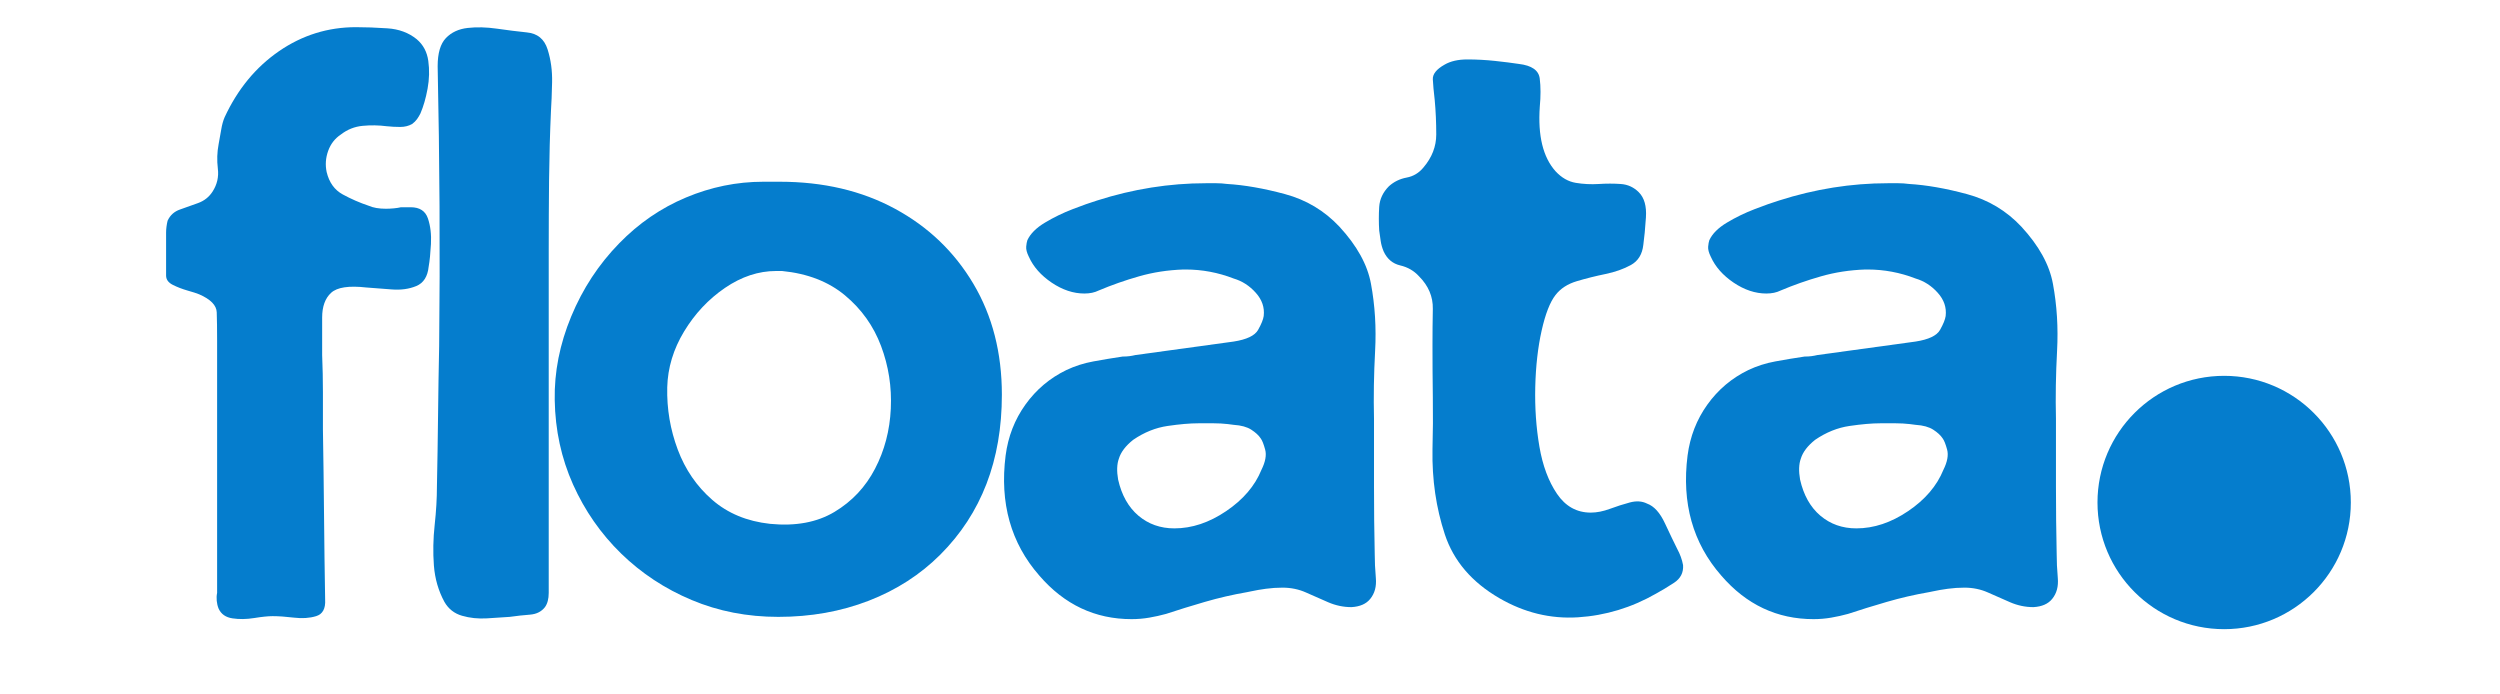
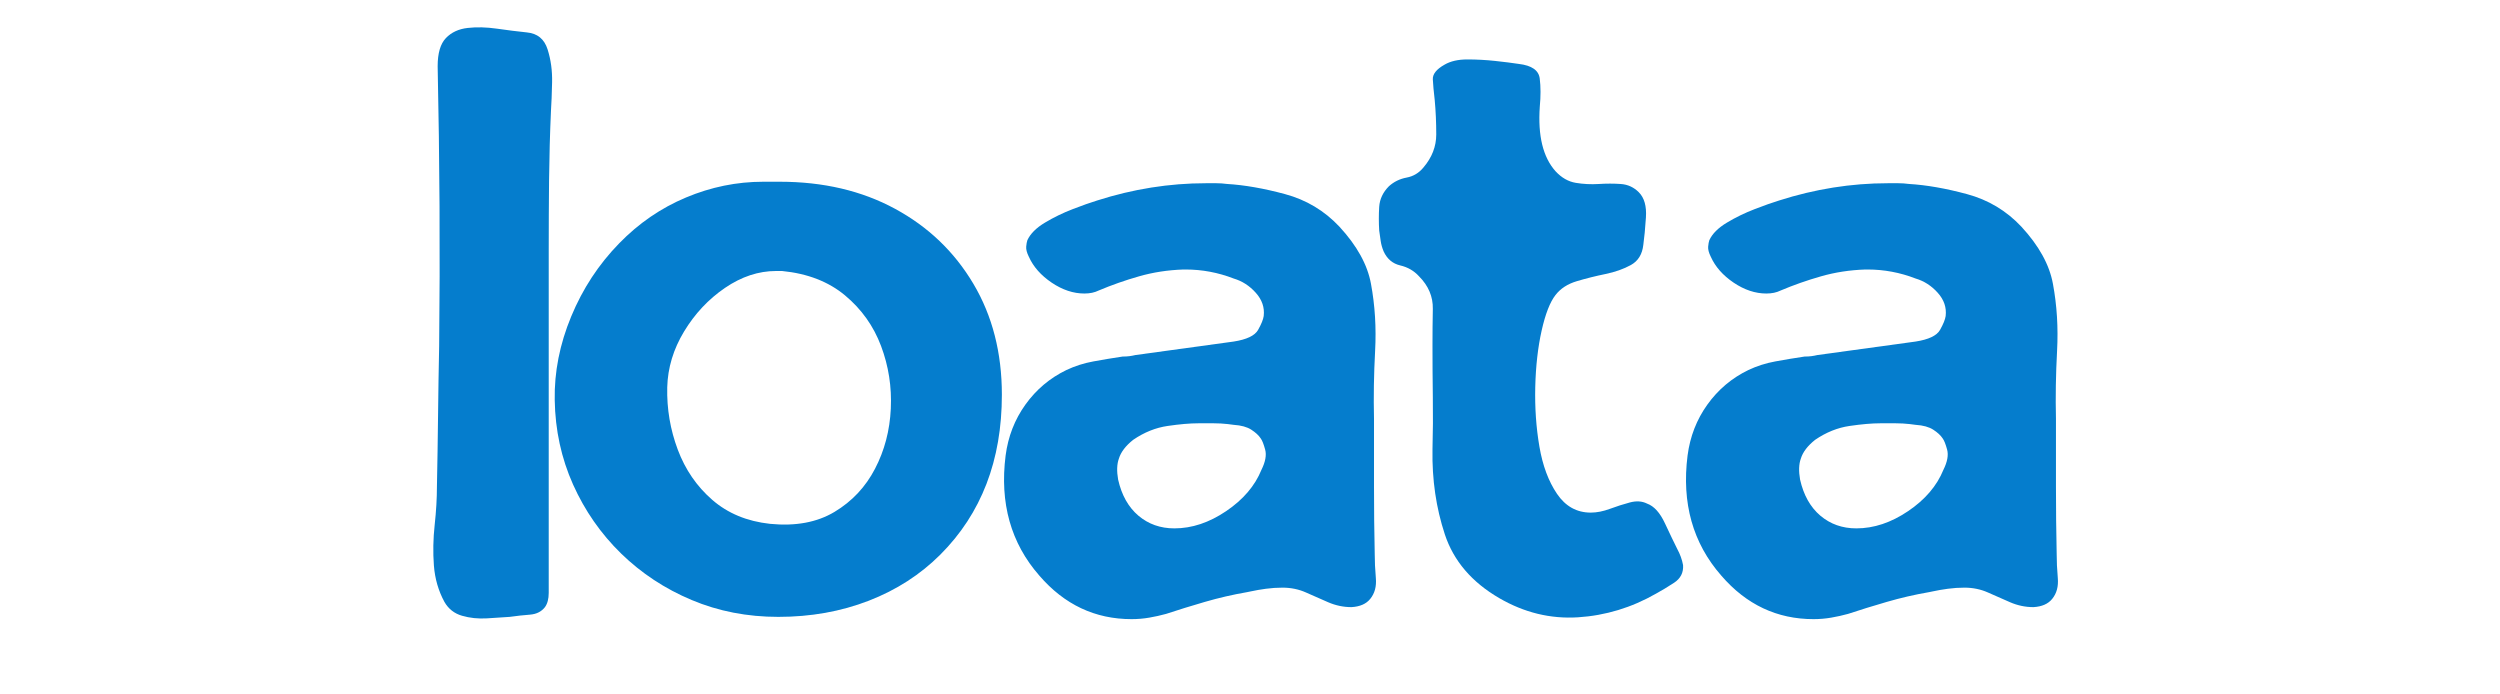
<svg xmlns="http://www.w3.org/2000/svg" version="1.0" preserveAspectRatio="xMidYMid meet" height="300" viewBox="0 0 810 225" zoomAndPan="magnify" width="1080">
  <defs>
    <g />
    <clipPath id="e991330157">
-       <path clip-rule="nonzero" d="M 1 0.398 L 88 0.398 L 88 193 L 1 193 Z M 1 0.398" />
-     </clipPath>
+       </clipPath>
    <clipPath id="9df2aae456">
      <path clip-rule="nonzero" d="M 88 0.398 L 127 0.398 L 127 193 L 88 193 Z M 88 0.398" />
    </clipPath>
    <clipPath id="19437eaaab">
      <rect height="217" y="0" width="619" x="0" />
    </clipPath>
    <clipPath id="d770713068">
      <path clip-rule="nonzero" d="M 679.586 121.77 L 761.668 121.77 L 761.668 203.852 L 679.586 203.852 Z M 679.586 121.77" />
    </clipPath>
    <clipPath id="2c73c36c6e">
-       <path clip-rule="nonzero" d="M 720.625 121.77 C 697.961 121.77 679.586 140.145 679.586 162.809 C 679.586 185.477 697.961 203.852 720.625 203.852 C 743.293 203.852 761.668 185.477 761.668 162.809 C 761.668 140.145 743.293 121.77 720.625 121.77 Z M 720.625 121.77" />
-     </clipPath>
+       </clipPath>
    <clipPath id="6fda00278c">
      <path clip-rule="nonzero" d="M 0.586 0.77 L 82.668 0.77 L 82.668 82.852 L 0.586 82.852 Z M 0.586 0.77" />
    </clipPath>
    <clipPath id="539105aea2">
      <path clip-rule="nonzero" d="M 41.625 0.77 C 18.961 0.77 0.586 19.145 0.586 41.809 C 0.586 64.477 18.961 82.852 41.625 82.852 C 64.293 82.852 82.668 64.477 82.668 41.809 C 82.668 19.145 64.293 0.77 41.625 0.77 Z M 41.625 0.77" />
    </clipPath>
    <clipPath id="fd9f208bf3">
      <rect height="83" y="0" width="83" x="0" />
    </clipPath>
  </defs>
  <g transform="matrix(1, 0, 0, 1, 52, 8)">
    <g clip-path="url(#19437eaaab)">
      <g clip-path="url(#e991330157)">
        <g fill-opacity="1" fill="#057dcd">
          <g transform="translate(1.815, 192.116)">
            <g>
              <path d="M 79.25 -132.969 C 82.164 -132.969 84.031 -131.75 84.844 -129.312 C 85.656 -126.883 85.977 -124.129 85.812 -121.047 C 85.645 -117.973 85.398 -115.547 85.078 -113.766 C 84.754 -110.523 83.414 -108.414 81.062 -107.438 C 78.719 -106.469 76.047 -106.102 73.047 -106.344 C 70.047 -106.594 67.332 -106.801 64.906 -106.969 C 59.227 -107.613 55.414 -107.039 53.469 -105.25 C 51.531 -103.469 50.562 -100.797 50.562 -97.234 C 50.562 -93.672 50.562 -89.617 50.562 -85.078 C 50.727 -81.023 50.812 -77.016 50.812 -73.047 C 50.812 -69.078 50.812 -65.066 50.812 -61.016 C 50.969 -51.773 51.086 -42.535 51.172 -33.297 C 51.254 -24.066 51.375 -14.91 51.531 -5.828 C 51.695 -2.91 50.723 -1.129 48.609 -0.484 C 46.504 0.16 44.113 0.32 41.438 0 C 38.77 -0.32 36.461 -0.484 34.516 -0.484 C 33.055 -0.484 31.07 -0.281 28.562 0.125 C 26.051 0.531 23.703 0.566 21.516 0.234 C 19.328 -0.086 17.828 -1.141 17.016 -2.922 C 16.691 -3.723 16.488 -4.57 16.406 -5.469 C 16.32 -6.363 16.363 -7.211 16.531 -8.016 C 16.531 -13.691 16.531 -19.32 16.531 -24.906 C 16.531 -30.5 16.531 -36.051 16.531 -41.562 C 16.531 -49.664 16.531 -57.727 16.531 -65.75 C 16.531 -73.781 16.531 -81.766 16.531 -89.703 C 16.531 -93.586 16.488 -96.664 16.406 -98.938 C 16.32 -101.207 14.422 -103.148 10.703 -104.766 C 9.891 -105.098 8.629 -105.504 6.922 -105.984 C 5.223 -106.473 3.645 -107.082 2.188 -107.812 C 0.727 -108.539 0 -109.551 0 -110.844 C 0 -113.113 0 -115.422 0 -117.766 C 0 -120.117 0 -122.43 0 -124.703 C 0 -125.348 0.039 -125.992 0.125 -126.641 C 0.207 -127.297 0.328 -127.945 0.484 -128.594 C 1.297 -130.375 2.633 -131.586 4.5 -132.234 C 6.363 -132.891 8.305 -133.582 10.328 -134.312 C 12.359 -135.039 13.941 -136.297 15.078 -138.078 C 16.535 -140.348 17.098 -142.816 16.766 -145.484 C 16.441 -148.16 16.523 -150.797 17.016 -153.391 C 17.336 -155.016 17.617 -156.594 17.859 -158.125 C 18.109 -159.664 18.477 -161.004 18.969 -162.141 C 23.176 -171.211 29.047 -178.344 36.578 -183.531 C 44.117 -188.719 52.426 -191.312 61.5 -191.312 C 64.582 -191.312 67.984 -191.188 71.703 -190.938 C 75.43 -190.695 78.594 -189.523 81.188 -187.422 C 83.301 -185.641 84.555 -183.289 84.953 -180.375 C 85.359 -177.457 85.281 -174.457 84.719 -171.375 C 84.156 -168.301 83.383 -165.629 82.406 -163.359 C 82.082 -162.711 81.719 -162.102 81.312 -161.531 C 80.906 -160.969 80.379 -160.441 79.734 -159.953 C 78.598 -159.305 77.301 -158.984 75.844 -158.984 C 74.383 -158.984 72.926 -159.062 71.469 -159.219 C 68.875 -159.551 66.281 -159.594 63.688 -159.344 C 61.094 -159.102 58.742 -158.172 56.641 -156.547 C 54.691 -155.254 53.312 -153.473 52.5 -151.203 C 51.695 -148.93 51.535 -146.66 52.016 -144.391 C 52.828 -140.992 54.57 -138.566 57.25 -137.109 C 59.926 -135.648 62.723 -134.43 65.641 -133.453 C 67.098 -132.805 68.957 -132.484 71.219 -132.484 C 72.031 -132.484 72.879 -132.523 73.766 -132.609 C 74.66 -132.691 75.438 -132.812 76.094 -132.969 C 76.738 -132.969 77.301 -132.969 77.781 -132.969 C 78.27 -132.969 78.758 -132.969 79.25 -132.969 Z M 79.25 -132.969" />
            </g>
          </g>
        </g>
      </g>
      <g clip-path="url(#9df2aae456)">
        <g fill-opacity="1" fill="#057dcd">
          <g transform="translate(88.348, 192.116)">
            <g>
              <path d="M 36.219 -3.406 C 35.082 -1.945 33.461 -1.133 31.359 -0.969 C 29.254 -0.812 27.066 -0.57 24.797 -0.25 C 22.691 -0.082 20.219 0.078 17.375 0.234 C 14.539 0.398 11.867 0.117 9.359 -0.609 C 6.848 -1.336 4.941 -2.836 3.641 -5.109 C 1.703 -8.672 0.566 -12.598 0.234 -16.891 C -0.086 -21.191 -0.004 -25.566 0.484 -30.016 C 0.973 -34.473 1.219 -38.648 1.219 -42.547 C 1.375 -50.16 1.492 -57.734 1.578 -65.266 C 1.66 -72.805 1.781 -80.383 1.938 -88 C 2.102 -103.07 2.145 -118.18 2.062 -133.328 C 1.977 -148.484 1.773 -163.598 1.453 -178.672 C 1.453 -182.891 2.344 -185.926 4.125 -187.781 C 5.914 -189.645 8.27 -190.738 11.188 -191.062 C 14.102 -191.395 17.258 -191.316 20.656 -190.828 C 24.062 -190.336 27.305 -189.93 30.391 -189.609 C 33.785 -189.285 36.008 -187.461 37.062 -184.141 C 38.125 -180.816 38.613 -177.25 38.531 -173.438 C 38.445 -169.633 38.328 -166.598 38.172 -164.328 C 37.836 -156.879 37.629 -149.344 37.547 -141.719 C 37.473 -134.102 37.438 -126.488 37.438 -118.875 C 37.438 -100.395 37.438 -81.914 37.438 -63.438 C 37.438 -44.969 37.438 -26.492 37.438 -8.016 C 37.438 -6.078 37.031 -4.539 36.219 -3.406 Z M 36.219 -3.406" />
            </g>
          </g>
        </g>
      </g>
      <g fill-opacity="1" fill="#057dcd">
        <g transform="translate(127.481, 192.116)">
          <g>
            <path d="M 0.25 -70.5 C 0.082 -79.57 1.863 -88.602 5.594 -97.594 C 9.32 -106.594 14.508 -114.492 21.156 -121.297 C 27.469 -127.785 34.676 -132.727 42.781 -136.125 C 50.883 -139.531 59.234 -141.234 67.828 -141.234 C 68.629 -141.234 69.477 -141.234 70.375 -141.234 C 71.27 -141.234 72.117 -141.234 72.922 -141.234 C 72.922 -141.234 72.961 -141.234 73.047 -141.234 C 73.129 -141.234 73.172 -141.234 73.172 -141.234 C 87.273 -141.234 99.711 -138.316 110.484 -132.484 C 121.266 -126.648 129.734 -118.547 135.891 -108.172 C 142.047 -97.805 145.125 -85.816 145.125 -72.203 C 145.125 -50.973 138.477 -33.711 125.188 -20.422 C 118.707 -13.941 110.969 -8.957 101.969 -5.469 C 92.977 -1.988 83.219 -0.25 72.688 -0.25 C 62.633 -0.25 53.273 -2.07 44.609 -5.719 C 35.941 -9.363 28.32 -14.383 21.75 -20.781 C 15.188 -27.188 10 -34.641 6.188 -43.141 C 2.383 -51.648 0.406 -60.77 0.25 -70.5 Z M 71.953 -112.312 C 66.285 -112.312 60.773 -110.488 55.422 -106.844 C 50.078 -103.195 45.66 -98.492 42.172 -92.734 C 38.691 -86.984 36.867 -80.945 36.703 -74.625 C 36.547 -67.656 37.68 -60.93 40.109 -54.453 C 42.535 -47.973 46.258 -42.547 51.281 -38.172 C 56.312 -33.797 62.555 -31.203 70.016 -30.391 C 78.273 -29.578 85.238 -30.867 90.906 -34.266 C 96.582 -37.672 100.957 -42.332 104.031 -48.25 C 107.113 -54.164 108.816 -60.648 109.141 -67.703 C 109.473 -74.754 108.422 -81.52 105.984 -88 C 103.555 -94.477 99.664 -99.945 94.312 -104.406 C 88.969 -108.863 82.164 -111.5 73.906 -112.312 C 73.582 -112.312 73.254 -112.312 72.922 -112.312 C 72.598 -112.312 72.273 -112.312 71.953 -112.312 Z M 71.953 -112.312" />
          </g>
        </g>
      </g>
      <g fill-opacity="1" fill="#057dcd">
        <g transform="translate(273.083, 192.116)">
          <g>
            <path d="M 118.875 -6.078 C 117.57 -4.453 115.547 -3.562 112.797 -3.406 C 110.203 -3.406 107.688 -3.93 105.25 -4.984 C 102.82 -6.035 100.43 -7.086 98.078 -8.141 C 95.734 -9.191 93.188 -9.719 90.438 -9.719 C 88.645 -9.719 86.859 -9.598 85.078 -9.359 C 83.297 -9.117 81.676 -8.836 80.219 -8.516 L 79 -8.266 C 74.301 -7.453 69.723 -6.395 65.266 -5.094 C 60.805 -3.801 56.633 -2.508 52.75 -1.219 C 50.969 -0.727 49.145 -0.32 47.281 0 C 45.414 0.32 43.508 0.484 41.562 0.484 C 29.738 0.484 19.773 -4.211 11.672 -13.609 C 2.43 -24.148 -1.211 -37.117 0.734 -52.516 C 1.535 -58.672 3.676 -64.176 7.156 -69.031 C 10.645 -73.895 15.066 -77.625 20.422 -80.219 C 23.172 -81.52 26.086 -82.453 29.172 -83.016 C 32.254 -83.586 35.414 -84.113 38.656 -84.594 C 39.469 -84.594 40.195 -84.633 40.844 -84.719 C 41.488 -84.801 42.133 -84.922 42.781 -85.078 L 74.625 -89.453 C 78.844 -90.109 81.477 -91.363 82.531 -93.219 C 83.582 -95.082 84.191 -96.582 84.359 -97.719 C 84.68 -100.477 83.828 -102.988 81.797 -105.25 C 79.773 -107.52 77.383 -109.062 74.625 -109.875 C 69.602 -111.82 64.422 -112.797 59.078 -112.797 L 58.344 -112.797 C 53.32 -112.629 48.539 -111.895 44 -110.594 C 39.457 -109.301 35.082 -107.766 30.875 -105.984 C 29.57 -105.336 28.031 -105.016 26.25 -105.016 C 22.688 -105.016 19.16 -106.188 15.672 -108.531 C 12.191 -110.883 9.723 -113.68 8.266 -116.922 C 7.617 -118.223 7.332 -119.316 7.406 -120.203 C 7.488 -121.098 7.613 -121.789 7.781 -122.281 C 8.75 -124.383 10.648 -126.285 13.484 -127.984 C 16.328 -129.691 19.328 -131.148 22.484 -132.359 C 25.641 -133.578 28.273 -134.508 30.391 -135.156 C 42.055 -138.883 53.805 -140.75 65.641 -140.75 C 66.773 -140.75 67.906 -140.75 69.031 -140.75 C 70.164 -140.75 71.301 -140.672 72.438 -140.516 C 78.113 -140.18 84.395 -139.082 91.281 -137.219 C 98.164 -135.363 104.039 -131.844 108.906 -126.656 C 114.582 -120.5 117.984 -114.336 119.109 -108.172 C 120.41 -101.203 120.859 -93.945 120.453 -86.406 C 120.047 -78.875 119.926 -71.547 120.094 -64.422 C 120.094 -57.129 120.094 -49.797 120.094 -42.422 C 120.094 -35.047 120.172 -27.789 120.328 -20.656 C 120.328 -18.227 120.445 -15.633 120.688 -12.875 C 120.938 -10.125 120.332 -7.859 118.875 -6.078 Z M 83.625 -47.891 C 84.914 -50.484 85.316 -52.672 84.828 -54.453 C 84.348 -56.234 83.863 -57.445 83.375 -58.094 C 82.727 -59.07 81.719 -60.004 80.344 -60.891 C 78.969 -61.785 77.062 -62.312 74.625 -62.469 L 72.688 -62.719 C 71.227 -62.883 69.727 -62.969 68.188 -62.969 C 66.645 -62.969 64.984 -62.969 63.203 -62.969 C 60.453 -62.969 57.129 -62.68 53.234 -62.109 C 49.348 -61.547 45.625 -60.047 42.062 -57.609 C 39.625 -55.672 38.082 -53.645 37.438 -51.531 C 36.789 -49.75 36.707 -47.484 37.188 -44.734 C 38.32 -39.703 40.508 -35.805 43.75 -33.047 C 47 -30.297 50.891 -28.922 55.422 -28.922 C 61.098 -28.922 66.691 -30.785 72.203 -34.516 C 77.711 -38.242 81.52 -42.703 83.625 -47.891 Z M 83.625 -47.891" />
          </g>
        </g>
      </g>
      <g fill-opacity="1" fill="#057dcd">
        <g transform="translate(394.376, 192.116)">
          <g>
            <path d="M 39.375 -6.328 C 30.469 -11.504 24.594 -18.391 21.75 -26.984 C 18.914 -35.578 17.582 -44.734 17.75 -54.453 C 17.906 -60.129 17.941 -65.801 17.859 -71.469 C 17.785 -77.145 17.75 -82.738 17.75 -88.25 C 17.75 -92.133 17.785 -96.062 17.859 -100.031 C 17.941 -104 16.445 -107.523 13.375 -110.609 C 11.75 -112.391 9.719 -113.562 7.281 -114.125 C 4.852 -114.695 3.07 -116.195 1.938 -118.625 C 1.457 -119.758 1.133 -120.895 0.969 -122.031 C 0.812 -123.164 0.648 -124.301 0.484 -125.438 C 0.328 -128.031 0.328 -130.582 0.484 -133.094 C 0.648 -135.602 1.703 -137.832 3.641 -139.781 C 5.266 -141.238 7.172 -142.172 9.359 -142.578 C 11.547 -142.984 13.367 -144.078 14.828 -145.859 C 17.586 -149.098 18.969 -152.66 18.969 -156.547 C 18.969 -160.441 18.801 -164.172 18.469 -167.734 C 18.145 -170.492 17.941 -172.723 17.859 -174.422 C 17.785 -176.117 19.047 -177.695 21.641 -179.156 C 23.578 -180.289 26.047 -180.859 29.047 -180.859 C 32.047 -180.859 35.047 -180.695 38.047 -180.375 C 41.047 -180.051 43.598 -179.727 45.703 -179.406 C 49.91 -178.914 52.176 -177.332 52.5 -174.656 C 52.832 -171.988 52.836 -168.953 52.516 -165.547 C 51.859 -156.148 53.555 -149.18 57.609 -144.641 C 59.555 -142.535 61.742 -141.281 64.172 -140.875 C 66.609 -140.469 69.082 -140.344 71.594 -140.5 C 74.102 -140.664 76.492 -140.664 78.766 -140.5 C 81.035 -140.344 82.977 -139.453 84.594 -137.828 C 86.375 -136.047 87.145 -133.332 86.906 -129.688 C 86.664 -126.039 86.383 -123.082 86.062 -120.812 C 85.727 -117.738 84.383 -115.551 82.031 -114.25 C 79.688 -112.957 76.93 -111.984 73.766 -111.328 C 70.609 -110.68 67.531 -109.91 64.531 -109.016 C 61.539 -108.129 59.234 -106.633 57.609 -104.531 C 55.828 -102.258 54.328 -98.41 53.109 -92.984 C 51.898 -87.555 51.211 -81.477 51.047 -74.75 C 50.891 -68.02 51.336 -61.578 52.391 -55.422 C 53.441 -49.266 55.344 -44.16 58.094 -40.109 C 60.852 -36.055 64.5 -34.031 69.031 -34.031 C 70.977 -34.031 73.047 -34.438 75.234 -35.25 C 77.422 -36.062 79.566 -36.75 81.672 -37.312 C 83.785 -37.883 85.648 -37.766 87.266 -36.953 C 89.535 -36.141 91.477 -33.988 93.094 -30.5 C 94.719 -27.02 96.02 -24.305 97 -22.359 C 97.969 -20.578 98.613 -18.797 98.938 -17.016 C 99.102 -14.586 98.129 -12.68 96.016 -11.297 C 93.91 -9.922 91.969 -8.75 90.188 -7.781 C 82.25 -3.238 73.82 -0.68 64.906 -0.109 C 55.988 0.453 47.477 -1.617 39.375 -6.328 Z M 39.375 -6.328" />
          </g>
        </g>
      </g>
      <g fill-opacity="1" fill="#057dcd">
        <g transform="translate(494.036, 192.116)">
          <g>
            <path d="M 118.875 -6.078 C 117.57 -4.453 115.547 -3.562 112.797 -3.406 C 110.203 -3.406 107.688 -3.93 105.25 -4.984 C 102.82 -6.035 100.43 -7.086 98.078 -8.141 C 95.734 -9.191 93.188 -9.719 90.438 -9.719 C 88.645 -9.719 86.859 -9.598 85.078 -9.359 C 83.297 -9.117 81.676 -8.836 80.219 -8.516 L 79 -8.266 C 74.301 -7.453 69.723 -6.395 65.266 -5.094 C 60.805 -3.801 56.633 -2.508 52.75 -1.219 C 50.969 -0.727 49.145 -0.32 47.281 0 C 45.414 0.32 43.508 0.484 41.562 0.484 C 29.738 0.484 19.773 -4.211 11.672 -13.609 C 2.43 -24.148 -1.211 -37.117 0.734 -52.516 C 1.535 -58.672 3.676 -64.176 7.156 -69.031 C 10.645 -73.895 15.066 -77.625 20.422 -80.219 C 23.172 -81.52 26.086 -82.453 29.172 -83.016 C 32.254 -83.586 35.414 -84.113 38.656 -84.594 C 39.469 -84.594 40.195 -84.633 40.844 -84.719 C 41.488 -84.801 42.133 -84.922 42.781 -85.078 L 74.625 -89.453 C 78.844 -90.109 81.477 -91.363 82.531 -93.219 C 83.582 -95.082 84.191 -96.582 84.359 -97.719 C 84.68 -100.477 83.828 -102.988 81.797 -105.25 C 79.773 -107.52 77.383 -109.062 74.625 -109.875 C 69.602 -111.82 64.422 -112.797 59.078 -112.797 L 58.344 -112.797 C 53.32 -112.629 48.539 -111.895 44 -110.594 C 39.457 -109.301 35.082 -107.766 30.875 -105.984 C 29.57 -105.336 28.031 -105.016 26.25 -105.016 C 22.688 -105.016 19.16 -106.188 15.672 -108.531 C 12.191 -110.883 9.723 -113.68 8.266 -116.922 C 7.617 -118.223 7.332 -119.316 7.406 -120.203 C 7.488 -121.098 7.613 -121.789 7.781 -122.281 C 8.75 -124.383 10.648 -126.285 13.484 -127.984 C 16.328 -129.691 19.328 -131.148 22.484 -132.359 C 25.641 -133.578 28.273 -134.508 30.391 -135.156 C 42.055 -138.883 53.805 -140.75 65.641 -140.75 C 66.773 -140.75 67.906 -140.75 69.031 -140.75 C 70.164 -140.75 71.301 -140.672 72.438 -140.516 C 78.113 -140.18 84.395 -139.082 91.281 -137.219 C 98.164 -135.363 104.039 -131.844 108.906 -126.656 C 114.582 -120.5 117.984 -114.336 119.109 -108.172 C 120.41 -101.203 120.859 -93.945 120.453 -86.406 C 120.047 -78.875 119.926 -71.547 120.094 -64.422 C 120.094 -57.129 120.094 -49.797 120.094 -42.422 C 120.094 -35.047 120.172 -27.789 120.328 -20.656 C 120.328 -18.227 120.445 -15.633 120.688 -12.875 C 120.938 -10.125 120.332 -7.859 118.875 -6.078 Z M 83.625 -47.891 C 84.914 -50.484 85.316 -52.672 84.828 -54.453 C 84.348 -56.234 83.863 -57.445 83.375 -58.094 C 82.727 -59.07 81.719 -60.004 80.344 -60.891 C 78.969 -61.785 77.062 -62.312 74.625 -62.469 L 72.688 -62.719 C 71.227 -62.883 69.727 -62.969 68.188 -62.969 C 66.645 -62.969 64.984 -62.969 63.203 -62.969 C 60.453 -62.969 57.129 -62.68 53.234 -62.109 C 49.348 -61.547 45.625 -60.047 42.062 -57.609 C 39.625 -55.672 38.082 -53.645 37.438 -51.531 C 36.789 -49.75 36.707 -47.484 37.188 -44.734 C 38.32 -39.703 40.508 -35.805 43.75 -33.047 C 47 -30.297 50.891 -28.922 55.422 -28.922 C 61.098 -28.922 66.691 -30.785 72.203 -34.516 C 77.711 -38.242 81.52 -42.703 83.625 -47.891 Z M 83.625 -47.891" />
          </g>
        </g>
      </g>
    </g>
  </g>
  <g clip-path="url(#d770713068)">
    <g clip-path="url(#2c73c36c6e)">
      <g transform="matrix(1, 0, 0, 1, 679, 121)">
        <g clip-path="url(#fd9f208bf3)">
          <g clip-path="url(#6fda00278c)">
            <g clip-path="url(#539105aea2)">
              <path fill-rule="nonzero" fill-opacity="1" d="M 0.586 0.77 L 82.668 0.77 L 82.668 82.852 L 0.586 82.852 Z M 0.586 0.77" fill="#057dcd" />
            </g>
          </g>
        </g>
      </g>
    </g>
  </g>
</svg>